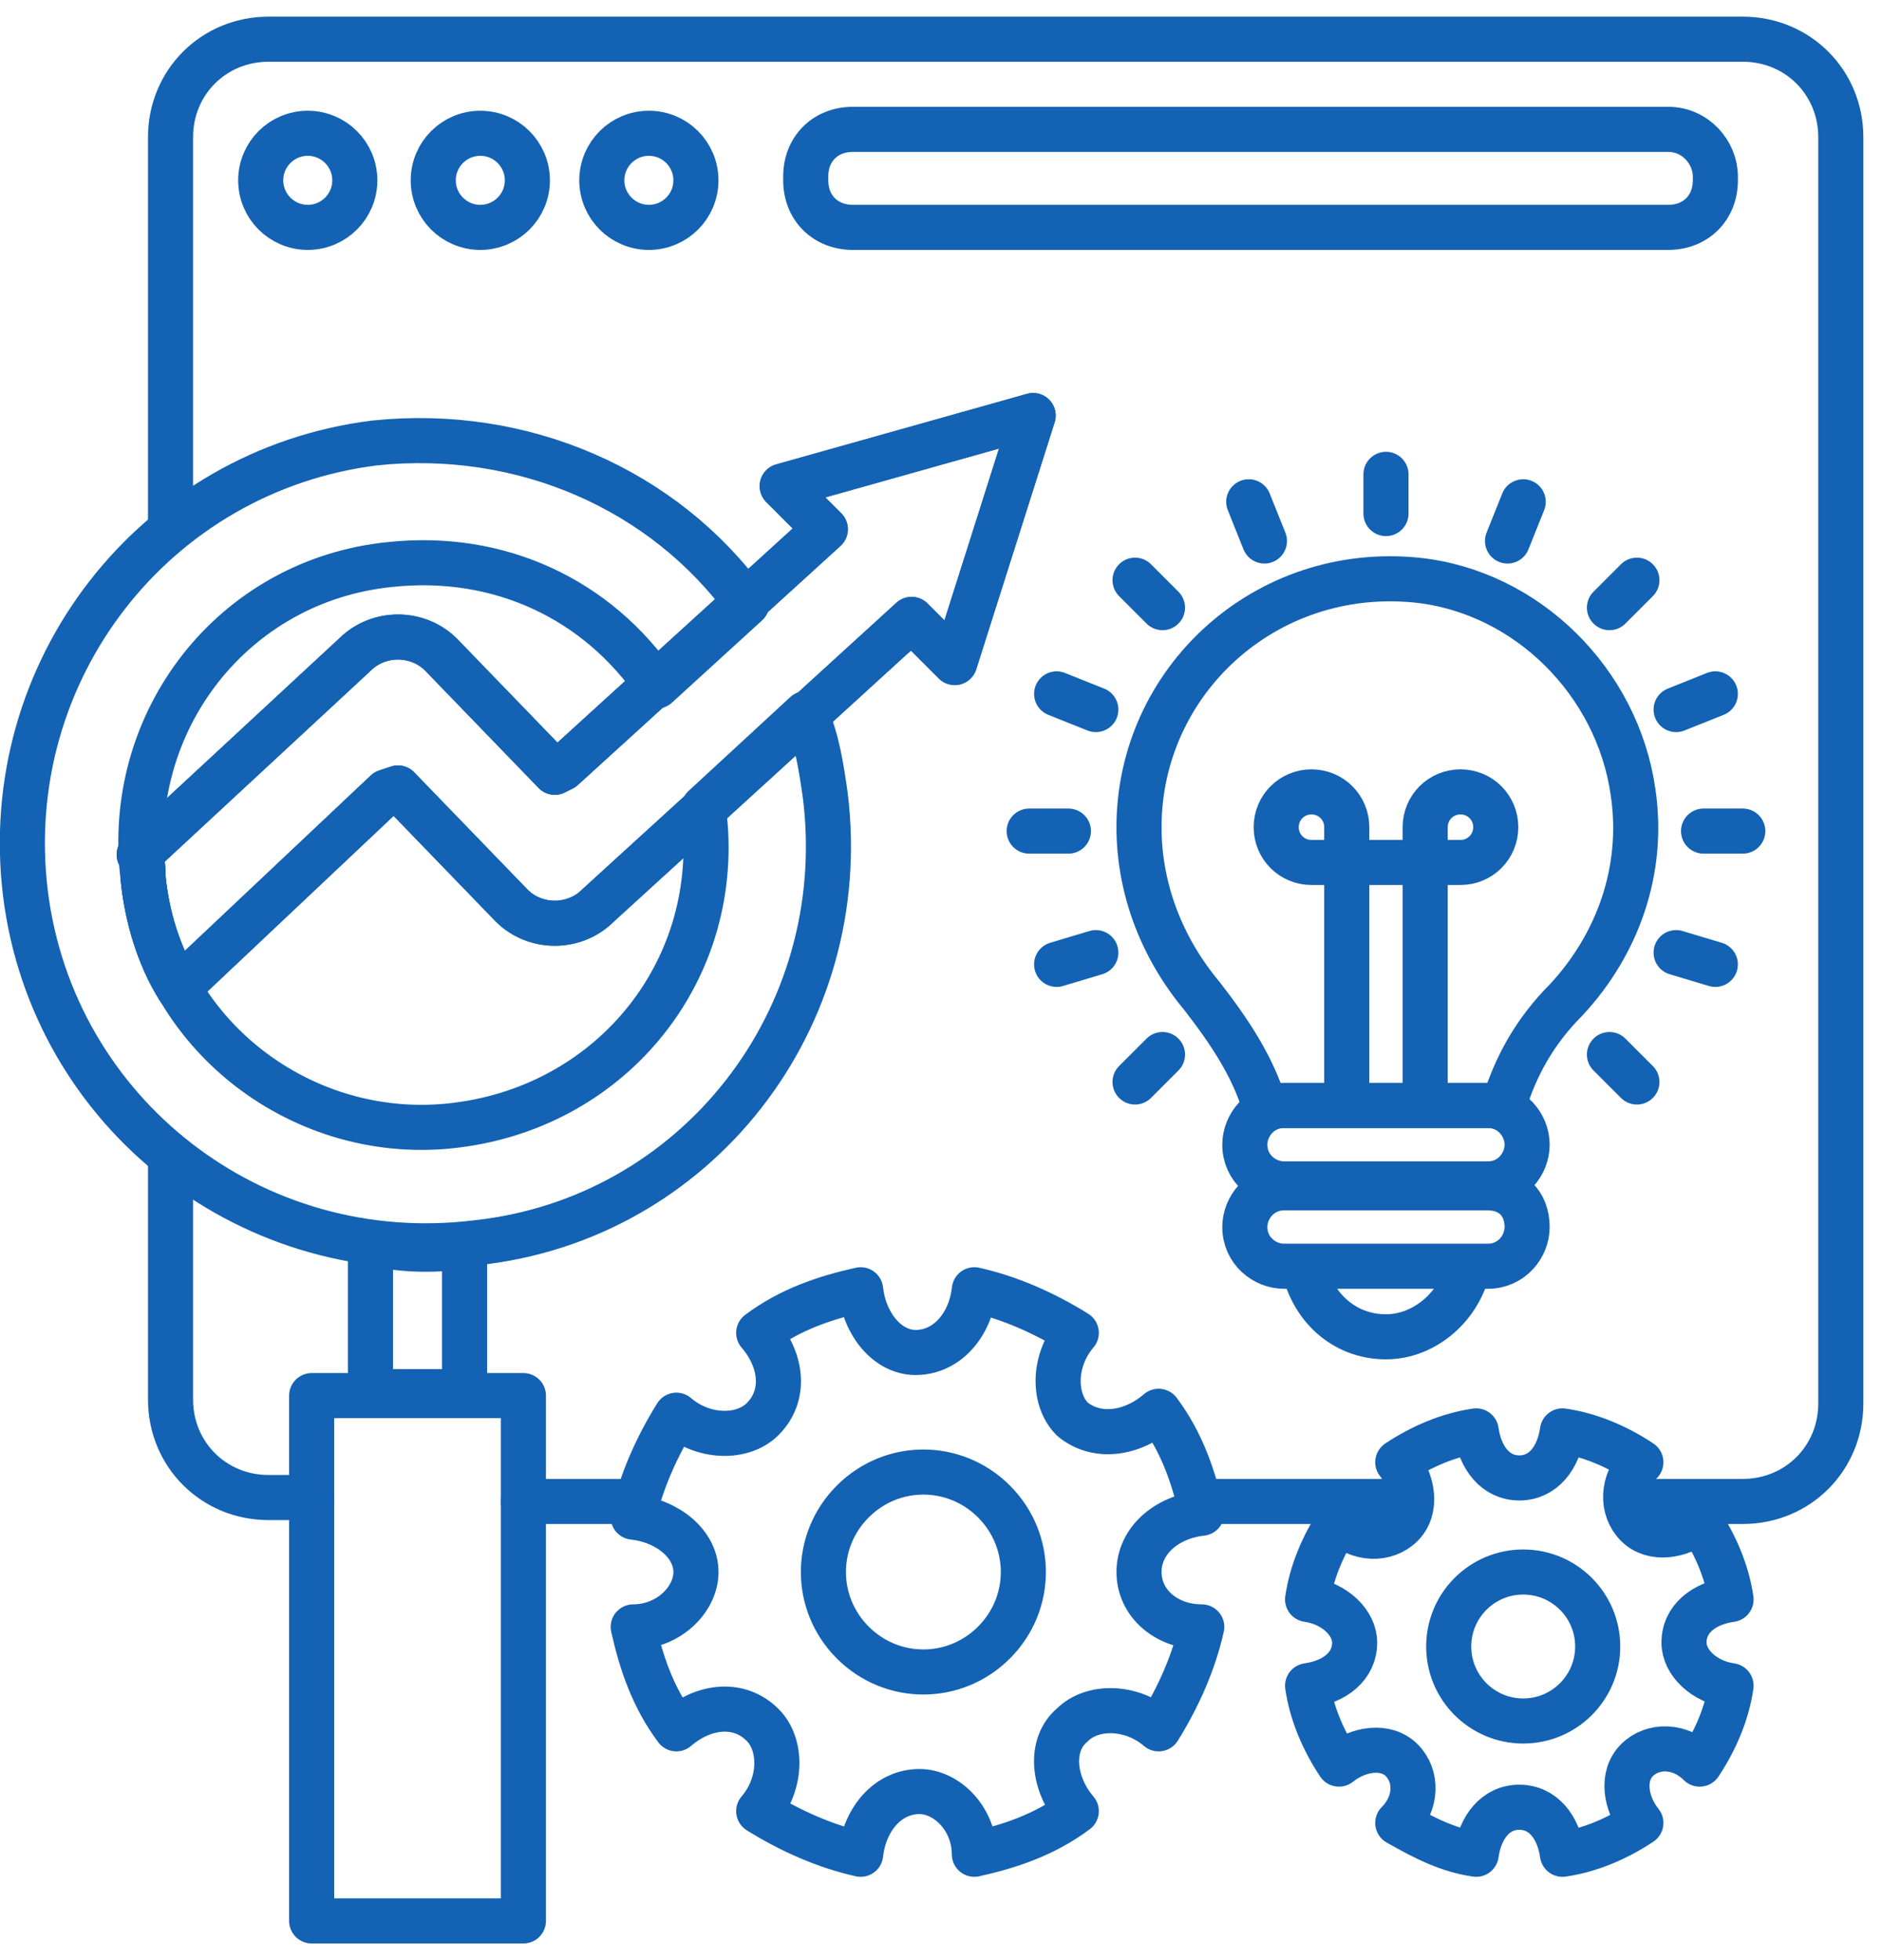
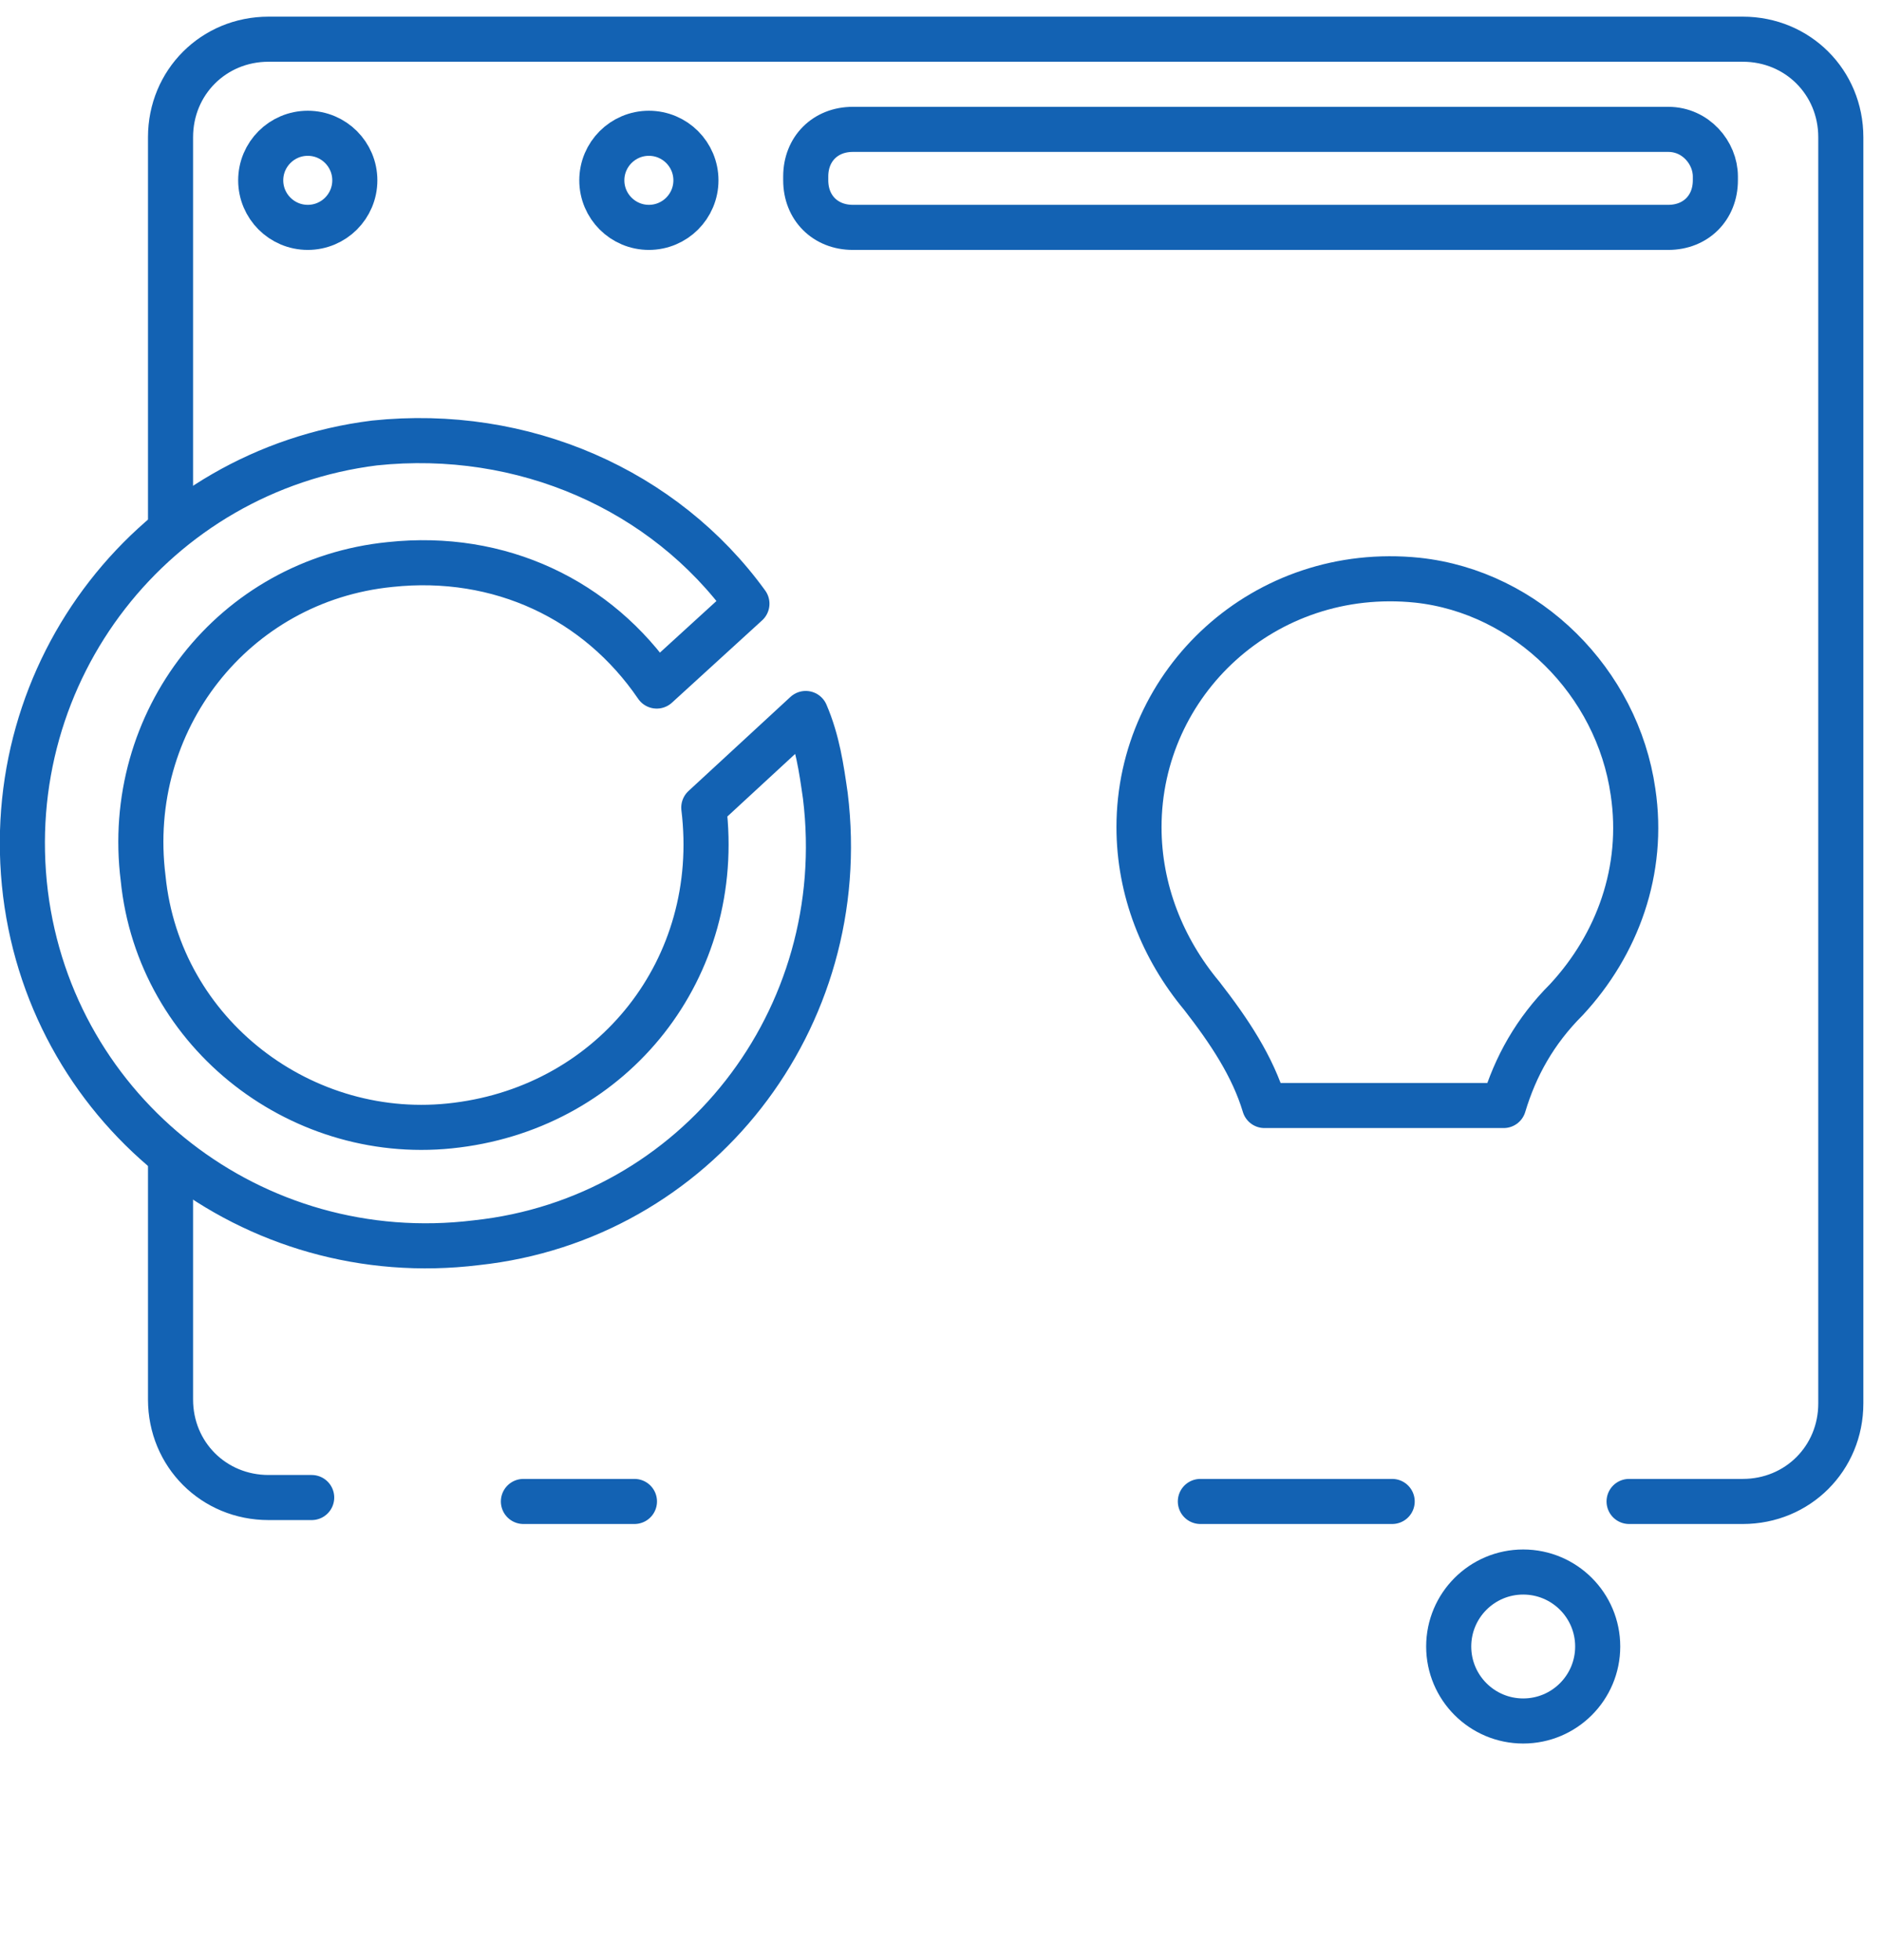
<svg xmlns="http://www.w3.org/2000/svg" width="96" height="100" viewBox="0 0 96 100" fill="none">
  <path d="M8.699 59V71.4C8.699 74.2 10.899 76.4 13.699 76.4H15.899M32.363 76.6H26.699M8.699 26.6V7C8.699 4.2 10.899 2 13.699 2H88.899C91.699 2 93.899 4.2 93.899 7V71.6C93.899 74.4 91.699 76.6 88.899 76.6H83.099M71.014 76.6H61.23" stroke="#1362B3" stroke-width="2.3" stroke-miterlimit="10" stroke-linecap="round" stroke-linejoin="round" />
  <path d="M15.699 11.6C17.024 11.6 18.099 10.525 18.099 9.2C18.099 7.875 17.024 6.8 15.699 6.8C14.373 6.8 13.299 7.875 13.299 9.2C13.299 10.525 14.373 11.6 15.699 11.6Z" stroke="#1362B3" stroke-width="2.3" stroke-miterlimit="10" stroke-linecap="round" stroke-linejoin="round" />
-   <path d="M24.5 11.6C25.825 11.6 26.9 10.525 26.9 9.2C26.9 7.875 25.825 6.8 24.5 6.8C23.174 6.8 22.1 7.875 22.1 9.2C22.1 10.525 23.174 11.6 24.5 11.6Z" stroke="#1362B3" stroke-width="2.3" stroke-miterlimit="10" stroke-linecap="round" stroke-linejoin="round" />
  <path d="M33.099 11.6C34.425 11.6 35.499 10.525 35.499 9.2C35.499 7.875 34.425 6.8 33.099 6.8C31.774 6.8 30.699 7.875 30.699 9.2C30.699 10.525 31.774 11.6 33.099 11.6Z" stroke="#1362B3" stroke-width="2.3" stroke-miterlimit="10" stroke-linecap="round" stroke-linejoin="round" />
  <path d="M85.1 6.6H43.5C42.1 6.6 41.1 7.6 41.1 9V9.2C41.1 10.6 42.1 11.6 43.5 11.6H85.1C86.5 11.6 87.5 10.6 87.5 9.2V9C87.5 7.8 86.5 6.6 85.1 6.6ZM64.5 56.4H76.7C77.3 54.4 78.3 52.6 79.9 51C82.5 48.2 83.9 44.4 83.3 40.4C82.5 34.8 77.9 30.2 72.3 29.6C64.5 28.8 58.1 34.8 58.1 42.2C58.1 45.4 59.3 48.4 61.3 50.8C62.7 52.6 63.9 54.4 64.5 56.4Z" stroke="#1362B3" stroke-width="2.3" stroke-miterlimit="10" stroke-linecap="round" stroke-linejoin="round" />
-   <path d="M72.698 56.4V42.2C72.698 41.2 73.498 40.4 74.498 40.4C75.498 40.4 76.298 41.2 76.298 42.2C76.298 43.2 75.498 44 74.498 44H66.898C65.898 44 65.098 43.2 65.098 42.2C65.098 41.2 65.898 40.4 66.898 40.4C67.898 40.4 68.698 41.2 68.698 42.2V56.2M86.898 42.4H88.898M52.498 42.4H54.498M70.698 24.2V26.2M82.098 53.8L83.498 55.2M57.898 29.6L59.298 31M59.298 53.8L57.898 55.2M83.498 29.6L82.098 31M85.498 36.2L87.498 35.4M53.898 49.2L55.898 48.6M63.698 25.6L64.498 27.6M85.498 48.6L87.498 49.2M53.898 35.4L55.898 36.2M77.698 25.6L76.898 27.6M75.898 56.4H65.498C64.298 56.4 63.498 57.4 63.498 58.4C63.498 59.6 64.498 60.4 65.498 60.4H75.898C77.098 60.4 77.898 59.4 77.898 58.4C77.898 57.4 77.098 56.4 75.898 56.4ZM75.898 60.6H65.498C64.298 60.6 63.498 61.6 63.498 62.6C63.498 63.8 64.498 64.6 65.498 64.6H75.898C77.098 64.6 77.898 63.6 77.898 62.6C77.898 61.4 77.098 60.6 75.898 60.6ZM66.498 64.6C66.898 66.6 68.498 68.2 70.698 68.2C72.698 68.2 74.498 66.6 74.898 64.6H66.498ZM23.698 63.6V71H18.898V63.4C20.498 63.8 22.098 63.8 23.698 63.6ZM15.898 71.2H26.698V98H15.898V71.2Z" stroke="#1362B3" stroke-width="2.3" stroke-miterlimit="10" stroke-linecap="round" stroke-linejoin="round" />
-   <path d="M42.1 40.6C41.9 39.2 41.7 37.8 41.1 36.4L35.9 41.2V41.4C36.9 49.4 31.3 56.4 23.3 57.4C15.5 58.4 8.1 52.8 7.3 44.8C6.3 36.8 11.9 29.6 19.9 28.8C25.5 28.2 30.5 30.6 33.5 35L38.1 30.8C33.9 25 26.7 21.8 19.1 22.6C7.9 24 -0.1 34.2 1.3 45.6C2.7 56.8 12.9 64.8 24.3 63.4C35.5 62.2 43.5 52 42.1 40.6Z" stroke="#1362B3" stroke-width="2.3" stroke-miterlimit="10" stroke-linecap="round" stroke-linejoin="round" />
-   <path d="M52.7 21.2L48.7 33.8L46.5 31.6L30.5 46.2C29.3 47.4 27.3 47.4 26.1 46.2L20.3 40.2L19.7 40.4L9.1 50.4C8.1 48.8 7.5 46.8 7.3 44.8C7.3 44.4 7.3 44 7.1 43.6L18.1 33.4C19.3 32.2 21.3 32.2 22.5 33.4L28.3 39.4L28.7 39.2L42.1 27L39.9 24.8L52.7 21.2Z" stroke="#1362B3" stroke-width="2.3" stroke-miterlimit="10" stroke-linecap="round" stroke-linejoin="round" />
-   <path d="M52.7 21.2L48.7 33.8L46.5 31.6L30.5 46.2C29.3 47.4 27.3 47.4 26.1 46.2L20.3 40.2L19.7 40.4L9.1 50.4C8.1 48.8 7.5 46.8 7.3 44.8C7.3 44.4 7.3 44 7.1 43.6L18.1 33.4C19.3 32.2 21.3 32.2 22.5 33.4L28.3 39.4L28.7 39.2L42.1 27L39.9 24.8L52.7 21.2ZM83.7 93C82.5 93.8 81.1 94.4 79.7 94.6C79.5 93.2 78.7 92.2 77.5 92.2C76.3 92.2 75.5 93.2 75.3 94.6C73.9 94.4 72.7 93.8 71.3 93C72.3 92 72.3 90.6 71.5 89.8C70.7 89 69.3 89.2 68.3 90C67.5 88.8 66.9 87.4 66.7 86C68.1 85.8 69.1 85 69.1 83.8C69.1 82.8 68.1 81.8 66.7 81.6C66.9 80.2 67.5 78.8 68.3 77.6C69.3 78.6 70.7 78.6 71.5 77.8C72.3 77 72.1 75.6 71.3 74.6C72.5 73.8 73.9 73.2 75.3 73C75.5 74.4 76.3 75.4 77.5 75.4C78.7 75.4 79.5 74.4 79.7 73C81.1 73.2 82.5 73.8 83.7 74.6C82.7 75.6 82.7 77 83.5 77.8C84.3 78.6 85.7 78.4 86.7 77.6C87.5 78.8 88.1 80.2 88.3 81.6C86.9 81.8 85.9 82.6 85.9 83.8C85.9 84.8 86.9 85.8 88.3 86C88.1 87.4 87.5 88.8 86.7 90C85.7 89 84.3 89 83.5 89.8C82.7 90.6 82.9 92 83.7 93Z" stroke="#1362B3" stroke-width="2.3" stroke-miterlimit="10" stroke-linecap="round" stroke-linejoin="round" />
+   <path d="M42.1 40.6C41.9 39.2 41.7 37.8 41.1 36.4L35.9 41.2C36.9 49.4 31.3 56.4 23.3 57.4C15.5 58.4 8.1 52.8 7.3 44.8C6.3 36.8 11.9 29.6 19.9 28.8C25.5 28.2 30.5 30.6 33.5 35L38.1 30.8C33.9 25 26.7 21.8 19.1 22.6C7.9 24 -0.1 34.2 1.3 45.6C2.7 56.8 12.9 64.8 24.3 63.4C35.5 62.2 43.5 52 42.1 40.6Z" stroke="#1362B3" stroke-width="2.3" stroke-miterlimit="10" stroke-linecap="round" stroke-linejoin="round" />
  <path d="M77.698 87.8C79.797 87.8 81.498 86.099 81.498 84C81.498 81.901 79.797 80.2 77.698 80.2C75.6 80.2 73.898 81.901 73.898 84C73.898 86.099 75.6 87.8 77.698 87.8Z" stroke="#1362B3" stroke-width="2.3" stroke-miterlimit="10" stroke-linecap="round" stroke-linejoin="round" />
-   <path d="M58.101 80.2C58.101 78.6 59.501 77.4 61.301 77.2C60.901 75.4 60.301 73.6 59.101 72C57.701 73.2 55.901 73.4 54.701 72.4C53.701 71.4 53.701 69.4 54.901 68C53.301 67 51.501 66.2 49.701 65.8C49.501 67.6 48.301 69 46.701 69C45.301 69 44.101 67.6 43.901 65.8C42.101 66.2 40.301 66.8 38.701 68C39.901 69.4 40.101 71.2 38.901 72.4C37.901 73.4 35.901 73.4 34.501 72.2C33.501 73.8 32.701 75.6 32.301 77.4C34.101 77.6 35.501 78.8 35.501 80.2C35.501 81.6 34.101 83 32.301 83C32.701 84.8 33.301 86.6 34.501 88.2C35.901 87 37.701 86.8 38.901 88C39.901 89 39.901 91 38.701 92.4C40.301 93.4 42.101 94.2 43.901 94.6C44.101 92.8 45.301 91.4 46.901 91.4C48.301 91.4 49.701 92.8 49.701 94.6C51.501 94.2 53.301 93.6 54.901 92.4C53.701 91 53.501 89 54.701 88C55.701 87 57.701 87 59.101 88.2C60.101 86.6 60.901 84.8 61.301 83C59.501 83 58.101 81.8 58.101 80.2ZM50.701 83.8C48.701 85.8 45.501 85.8 43.501 83.8C41.501 81.8 41.501 78.6 43.501 76.6C45.501 74.6 48.701 74.6 50.701 76.6C52.701 78.6 52.701 81.8 50.701 83.8Z" stroke="#1362B3" stroke-width="2.3" stroke-miterlimit="10" stroke-linecap="round" stroke-linejoin="round" />
</svg>